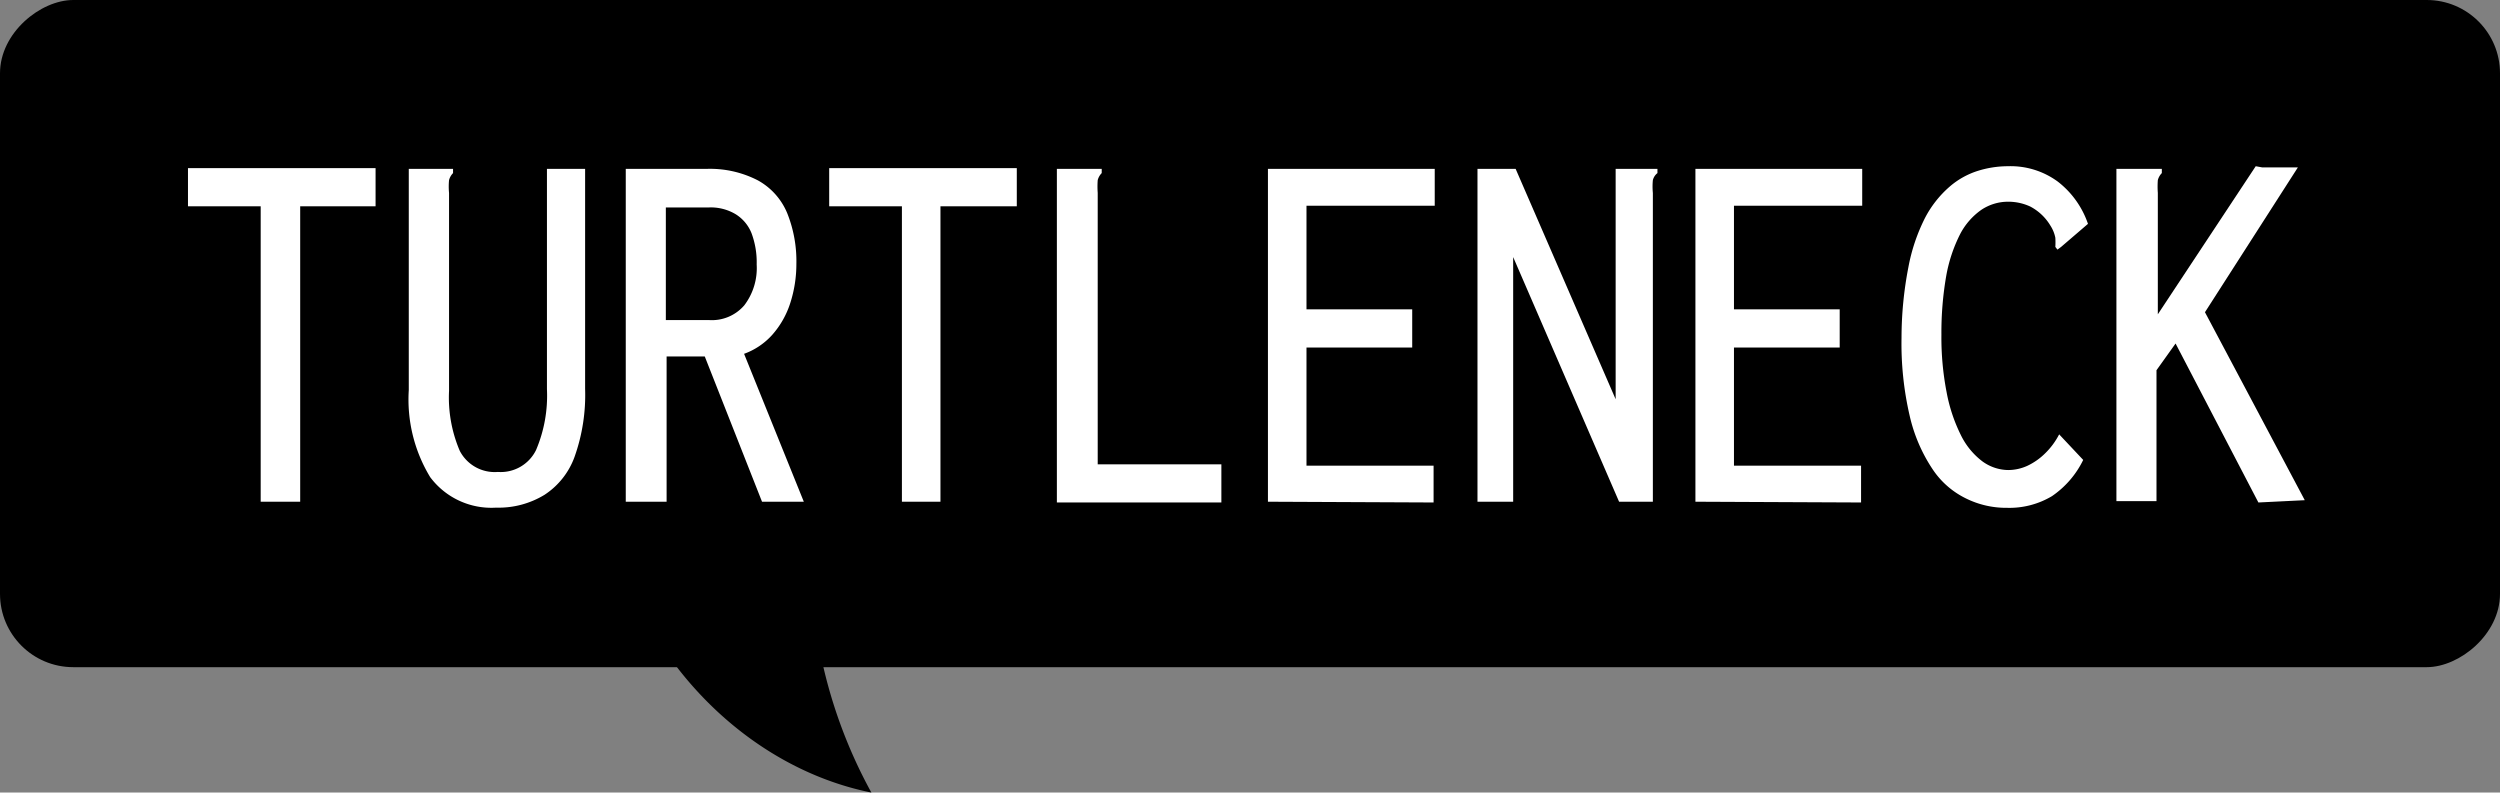
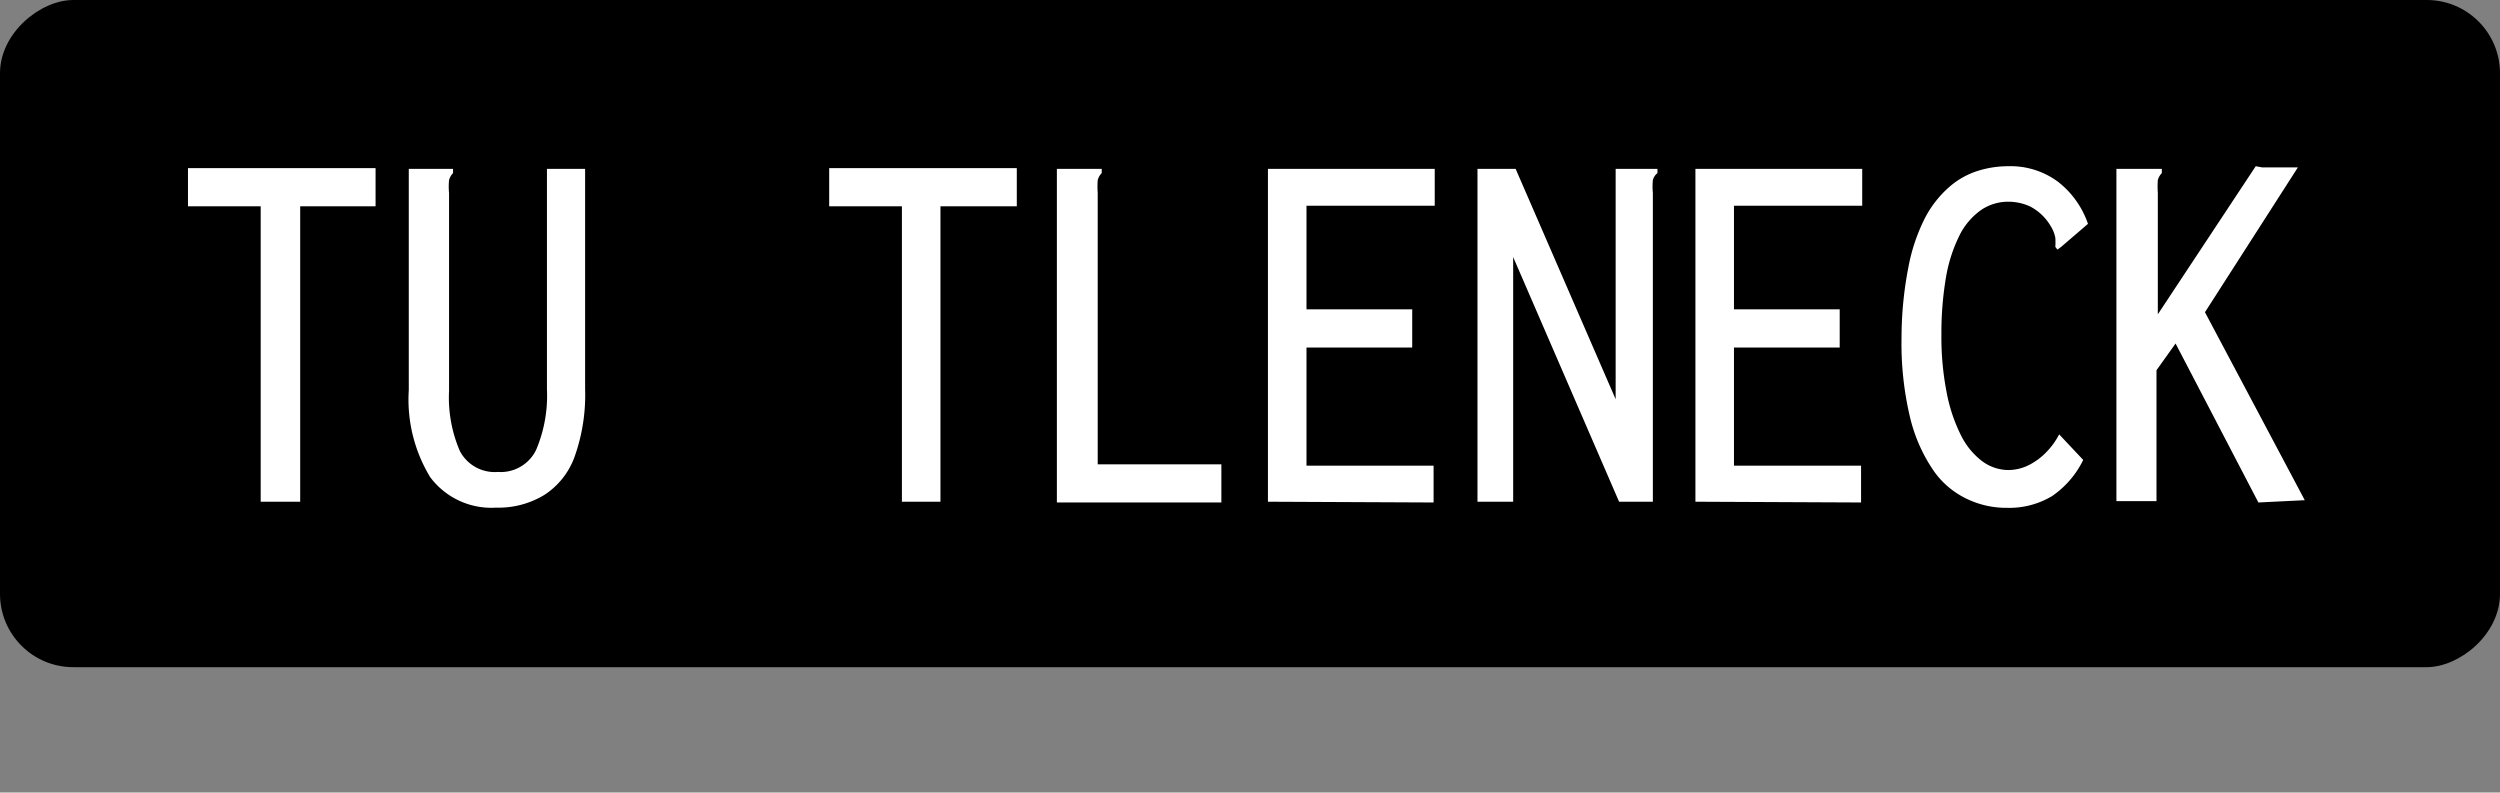
<svg xmlns="http://www.w3.org/2000/svg" viewBox="0 0 131 41.53">
  <rect x="0" y="0" width="131" height="41.53" fill="#808080" stroke="none" />
  <defs>
    <style>.a{fill:#fff;}</style>
  </defs>
  <rect x="48.02" y="-48.02" width="34.96" height="131" rx="3.84" transform="translate(82.98 -48.02) rotate(90)" />
-   <path d="M42.66,26.06a25.78,25.78,0,0,0,3,15.47c-6.53-1.31-12.12-7-13.69-14" />
  <path class="a" d="M13.66,26.29V10.81H9.85v-2h9.83v2H15.73V26.29Z" />
  <path class="a" d="M22.54,25a7.84,7.84,0,0,1-1.12-4.56V8.85h2.32v.22a.82.82,0,0,0-.21.37,3.49,3.49,0,0,0,0,.67V20.48a7.11,7.11,0,0,0,.56,3.14,2.06,2.06,0,0,0,2,1.11,2.06,2.06,0,0,0,2-1.15,7.28,7.28,0,0,0,.57-3.19V8.85h2V20.37a9.68,9.68,0,0,1-.55,3.56,4,4,0,0,1-1.58,2A4.61,4.61,0,0,1,26,26.6,4,4,0,0,1,22.54,25Z" />
-   <path class="a" d="M32.79,26.29V8.85H37a5.46,5.46,0,0,1,2.71.6,3.48,3.48,0,0,1,1.54,1.72,6.76,6.76,0,0,1,.48,2.66,6.66,6.66,0,0,1-.32,2.05,4.64,4.64,0,0,1-.94,1.66,3.64,3.64,0,0,1-1.48,1l3.13,7.75H39.93l-3-7.61h-2v7.61Zm2.1-9.52h2.24A2.24,2.24,0,0,0,39,16a3.22,3.22,0,0,0,.65-2.14,4.36,4.36,0,0,0-.27-1.64,2.07,2.07,0,0,0-.84-1,2.53,2.53,0,0,0-1.38-.35H34.89Z" />
  <path class="a" d="M47.26,26.29V10.81H43.45v-2h9.83v2h-4V26.29Z" />
  <path class="a" d="M55.38,8.85h2.35v.22a.82.82,0,0,0-.21.37,4.59,4.59,0,0,0,0,.67V24.33H64v2H55.38Z" />
  <path class="a" d="M66.44,26.29V8.85h8.74v1.93H68.46v5.43H74v2H68.46v6.19h6.66v1.93Z" />
  <path class="a" d="M77.42,8.85h2l5.24,12.07,0-12.07h2.19v.22a.68.68,0,0,0-.24.37,3.49,3.49,0,0,0,0,.67V26.29H84.84L79.29,13.47V26.29H77.42Z" />
  <path class="a" d="M88.84,26.29V8.85h8.74v1.93H90.86v5.43H96.4v2H90.86v6.19h6.66v1.93Z" />
  <path class="a" d="M103,26.11a4.43,4.43,0,0,1-1.75-1.55,8.4,8.4,0,0,1-1.18-2.76,16.75,16.75,0,0,1-.43-4.1A19.49,19.49,0,0,1,100,14a9.61,9.61,0,0,1,.87-2.58,5.58,5.58,0,0,1,1.28-1.63,4.17,4.17,0,0,1,1.5-.84,5.28,5.28,0,0,1,1.56-.24,4.18,4.18,0,0,1,2.61.8,4.72,4.72,0,0,1,1.59,2.22L108,12.94l-.19.14-.11-.14a4.12,4.12,0,0,0,0-.48,1.82,1.82,0,0,0-.26-.64,2.68,2.68,0,0,0-1.06-1,2.74,2.74,0,0,0-1.15-.25,2.52,2.52,0,0,0-1.4.42,3.56,3.56,0,0,0-1.12,1.28,7.87,7.87,0,0,0-.73,2.2,17.4,17.4,0,0,0-.25,3.07,15.05,15.05,0,0,0,.27,3,8.53,8.53,0,0,0,.74,2.24,3.84,3.84,0,0,0,1.13,1.39,2.34,2.34,0,0,0,1.36.46,2.44,2.44,0,0,0,1-.22,3.34,3.34,0,0,0,.93-.65,3.83,3.83,0,0,0,.74-1l1.26,1.34A4.87,4.87,0,0,1,107.52,26a4.35,4.35,0,0,1-2.35.61A4.75,4.75,0,0,1,103,26.11Z" />
  <path class="a" d="M114,18l-1,1.4v6.86H110.9V8.85h2.38v.22a.82.82,0,0,0-.21.37,4.59,4.59,0,0,0,0,.67v6.36l5.13-7.76.33.06.39,0,.4,0h1.09l-4.87,7.59,5.23,9.85-2.43.12Z" />
</svg>